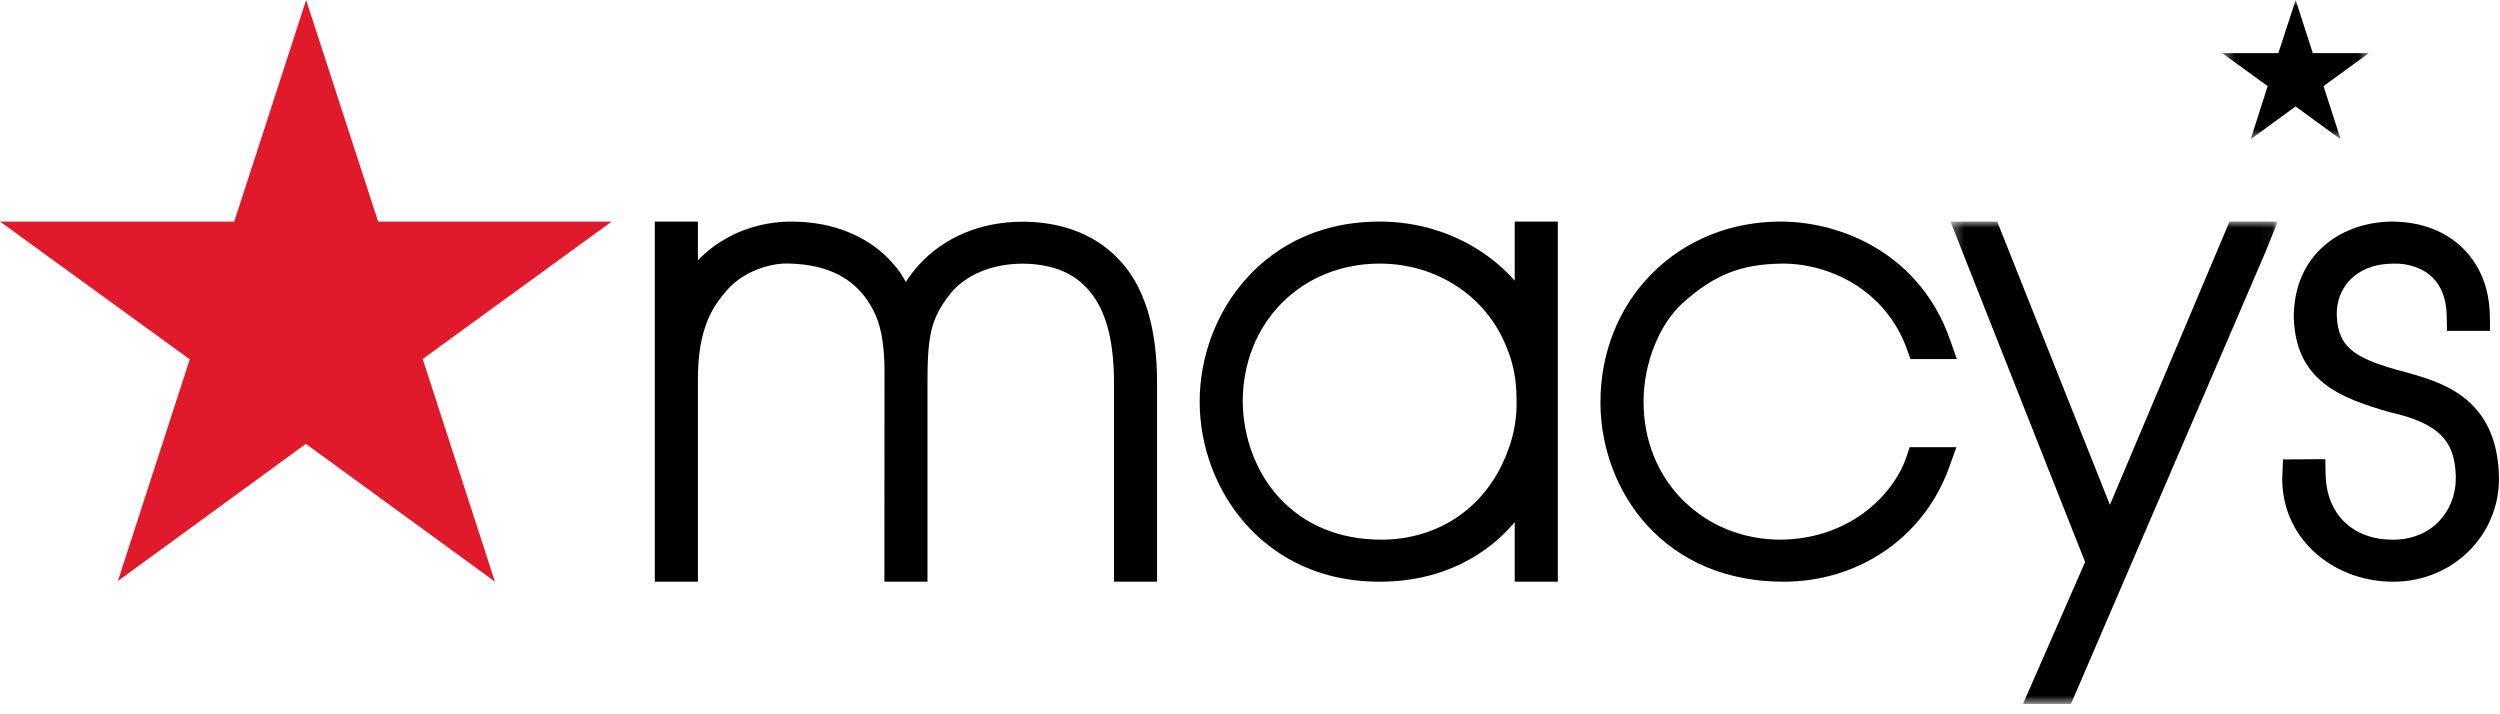
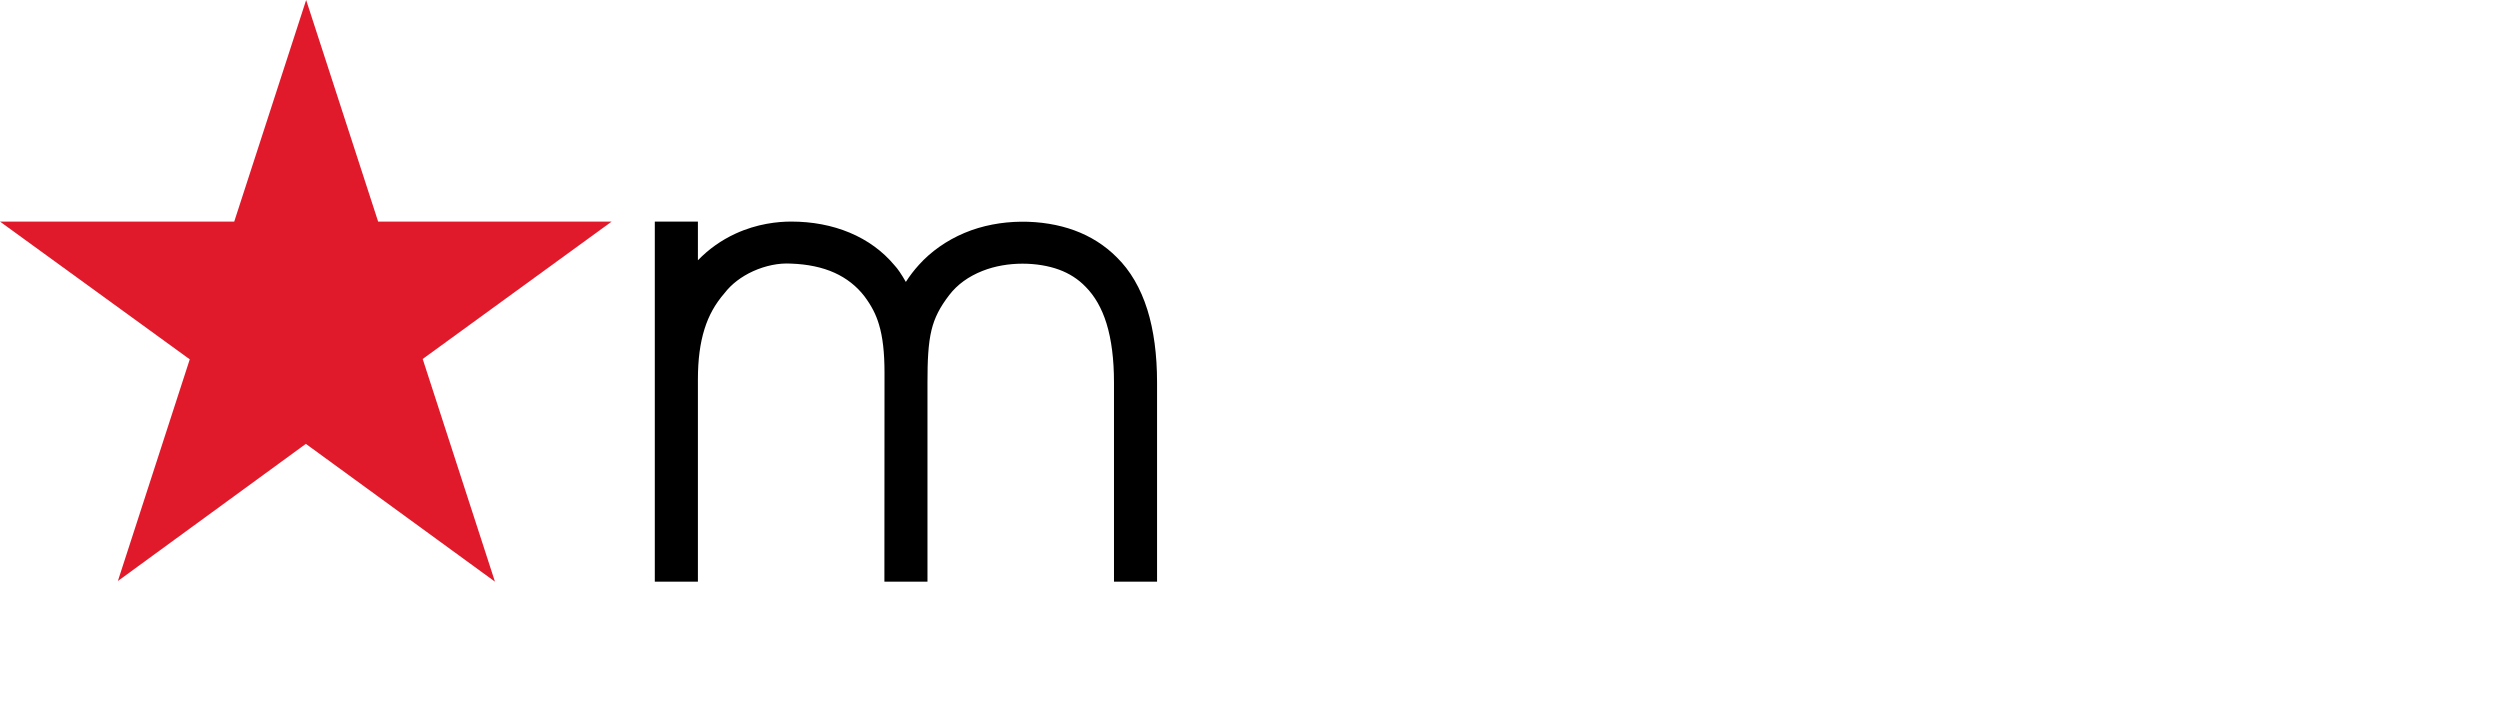
<svg xmlns="http://www.w3.org/2000/svg" width="203" height="58" viewBox="0 0 203 58" fill="none">
-   <path fill-rule="evenodd" clip-rule="evenodd" d="M199.995 32.229C198.463 31.066 196.611 30.564 194.804 30.074L194.603 30.022C192.73 29.496 191.622 29.008 190.898 28.39C190.164 27.76 189.809 26.926 189.749 25.691C189.723 25.125 189.802 24.582 189.982 24.078C190.163 23.581 190.436 23.137 190.794 22.76C191.196 22.336 191.7 22.001 192.289 21.768C192.902 21.527 193.587 21.406 194.344 21.406C194.962 21.382 195.592 21.485 196.166 21.692C196.696 21.886 197.153 22.168 197.523 22.53C197.875 22.881 198.155 23.316 198.351 23.826C198.556 24.363 198.665 24.98 198.674 25.659L198.695 26.865H202.191L202.175 25.62C202.137 23.397 201.368 21.494 199.949 20.121C198.545 18.759 196.6 18.023 194.312 17.991C192.223 17.991 190.279 18.651 188.839 19.848C187.148 21.256 186.254 23.3 186.254 25.779C186.334 28.165 187.116 29.87 188.717 31.14C190.142 32.279 192.11 32.91 194.042 33.468C196.055 33.913 197.382 34.51 198.219 35.347C198.992 36.121 199.369 37.167 199.409 38.63L199.412 38.805C199.412 39.494 199.292 40.148 199.053 40.751C198.82 41.346 198.476 41.883 198.033 42.342C197.573 42.815 197.025 43.182 196.401 43.435C195.758 43.694 195.055 43.824 194.314 43.824C192.698 43.824 191.33 43.322 190.358 42.372C189.391 41.428 188.866 40.088 188.837 38.494L188.817 37.285L185.379 37.305L185.316 38.857C185.316 39.898 185.5 40.901 185.865 41.842C186.234 42.778 186.776 43.633 187.479 44.386C188.314 45.276 189.377 46.005 190.556 46.496C191.722 46.979 193.022 47.236 194.314 47.236C195.528 47.236 196.7 47.003 197.798 46.542C198.893 46.078 199.857 45.406 200.667 44.546C201.452 43.713 202.044 42.751 202.426 41.69C202.81 40.63 202.971 39.508 202.905 38.357C202.762 35.606 201.809 33.601 199.995 32.229Z" fill="black" />
  <mask id="mask0_403_98" style="mask-type:luminance" maskUnits="userSpaceOnUse" x="180" y="0" width="13" height="12">
-     <path d="M180.443 0H192.351V11.318H180.443V0Z" fill="white" />
-   </mask>
+     </mask>
  <g mask="url(#mask0_403_98)">
    <path fill-rule="evenodd" clip-rule="evenodd" d="M185.001 4.317H180.443L184.135 6.994L182.754 11.308L186.399 8.643L190.067 11.317L188.669 6.991L192.351 4.317H187.802L186.409 -0L185.001 4.317Z" fill="black" />
  </g>
  <mask id="mask1_403_98" style="mask-type:luminance" maskUnits="userSpaceOnUse" x="158" y="17" width="27" height="41">
-     <path d="M158.379 17.992H184.951V57.161H158.379V17.992Z" fill="white" />
+     <path d="M158.379 17.992H184.951H158.379V17.992Z" fill="white" />
  </mask>
  <g mask="url(#mask1_403_98)">
    <path fill-rule="evenodd" clip-rule="evenodd" d="M171.325 40.992L162.175 17.992H158.379L159.36 20.48C159.44 20.684 161.966 27.08 164.477 33.421L169.311 45.634L164.265 57.161H168.162L183.939 20.505L184.951 17.992H181.037L171.325 40.992Z" fill="black" />
  </g>
-   <path fill-rule="evenodd" clip-rule="evenodd" d="M136.644 24.593C137.945 23.428 139.13 22.655 140.375 22.159C141.61 21.666 142.966 21.425 144.761 21.403C146.756 21.403 148.807 21.986 150.535 23.044C152.546 24.278 154.036 26.111 154.84 28.343L155.129 29.154H158.893L158.32 27.524C157.204 24.349 155.124 21.788 152.304 20.113C150.005 18.746 147.26 17.992 144.574 17.992C140.554 17.992 136.852 19.486 134.151 22.2C131.446 24.91 129.956 28.627 129.956 32.662C129.956 36.375 131.336 40.016 133.74 42.648C136.479 45.649 140.31 47.235 144.814 47.235C147.828 47.235 150.688 46.364 153.084 44.716C155.48 43.062 157.272 40.724 158.268 37.956L158.86 36.315H155.066L154.786 37.144C154.212 38.813 152.961 40.451 151.35 41.638C149.441 43.045 147.097 43.8 144.574 43.821C143.097 43.821 141.664 43.551 140.32 43.021C138.985 42.489 137.789 41.716 136.764 40.722C135.705 39.699 134.881 38.476 134.312 37.091C133.745 35.704 133.457 34.196 133.457 32.612C133.457 31.073 133.764 29.498 134.345 28.058C134.914 26.642 135.71 25.443 136.644 24.593Z" fill="black" />
-   <path fill-rule="evenodd" clip-rule="evenodd" d="M122.996 17.992V22.791C122.245 21.939 121.364 21.165 120.388 20.508C117.944 18.862 115.054 17.992 112.028 17.992C106.482 17.992 103.058 20.533 101.162 22.663C98.779 25.329 97.413 28.955 97.413 32.613C97.413 36.266 98.778 39.892 101.158 42.56C103.056 44.692 106.482 47.234 112.028 47.234C114.903 47.234 117.495 46.546 119.732 45.189C120.96 44.444 122.051 43.511 122.996 42.405V47.23H126.497V17.992H122.996ZM123.009 34.485C122.893 35.198 122.715 35.87 122.473 36.497C121.689 38.723 120.32 40.578 118.516 41.858C116.707 43.143 114.512 43.821 112.173 43.821C108.754 43.821 105.861 42.617 103.808 40.34C101.99 38.324 100.933 35.506 100.91 32.613C100.91 29.509 102.038 26.664 104.086 24.601C106.132 22.539 108.951 21.404 112.028 21.404C114.317 21.404 116.5 22.05 118.339 23.269C120.168 24.484 121.555 26.203 122.358 28.258C122.612 28.863 122.808 29.513 122.941 30.189C123.073 30.869 123.141 31.593 123.141 32.364C123.168 33.063 123.124 33.775 123.009 34.485Z" fill="black" />
  <path fill-rule="evenodd" clip-rule="evenodd" d="M90.678 20.888C89.715 19.922 88.557 19.187 87.237 18.705C84.692 17.772 81.207 17.695 78.316 18.914C76.869 19.524 75.59 20.422 74.617 21.506C74.219 21.943 73.87 22.399 73.555 22.892C73.196 22.263 72.885 21.809 72.638 21.549C71.675 20.395 70.448 19.501 68.988 18.89C67.558 18.295 65.963 17.992 64.241 17.992C63.152 17.992 61.486 18.162 59.727 18.97C58.574 19.501 57.55 20.226 56.67 21.136V17.992H53.17V47.23H56.67V30.81C56.67 29.212 56.844 27.876 57.203 26.727C57.545 25.623 58.071 24.676 58.834 23.8C59.388 23.075 60.192 22.458 61.158 22.019C62.16 21.569 63.222 21.349 64.207 21.404C65.576 21.449 66.775 21.701 67.773 22.154C68.741 22.594 69.553 23.233 70.18 24.042C70.771 24.834 71.129 25.527 71.375 26.358C71.68 27.372 71.822 28.619 71.822 30.281L71.813 47.23H75.311V31.052C75.311 29.308 75.367 27.917 75.64 26.796C75.88 25.806 76.31 24.956 77.081 23.955C77.731 23.108 78.637 22.448 79.781 21.997C81.825 21.186 84.31 21.279 85.985 21.893C86.828 22.2 87.553 22.666 88.149 23.285C88.899 24.039 89.471 25.042 89.849 26.267C90.252 27.572 90.456 29.181 90.456 31.052V47.23H93.953V31.052C93.953 28.805 93.688 26.818 93.166 25.148C92.618 23.401 91.779 21.967 90.678 20.888Z" fill="black" />
  <path fill-rule="evenodd" clip-rule="evenodd" d="M24.859 0L19.019 17.994H0L15.408 29.178L9.571 47.178L24.835 36.041L40.19 47.23L34.323 29.149L49.663 17.994H30.705L24.859 0Z" fill="#E11A2B" />
</svg>